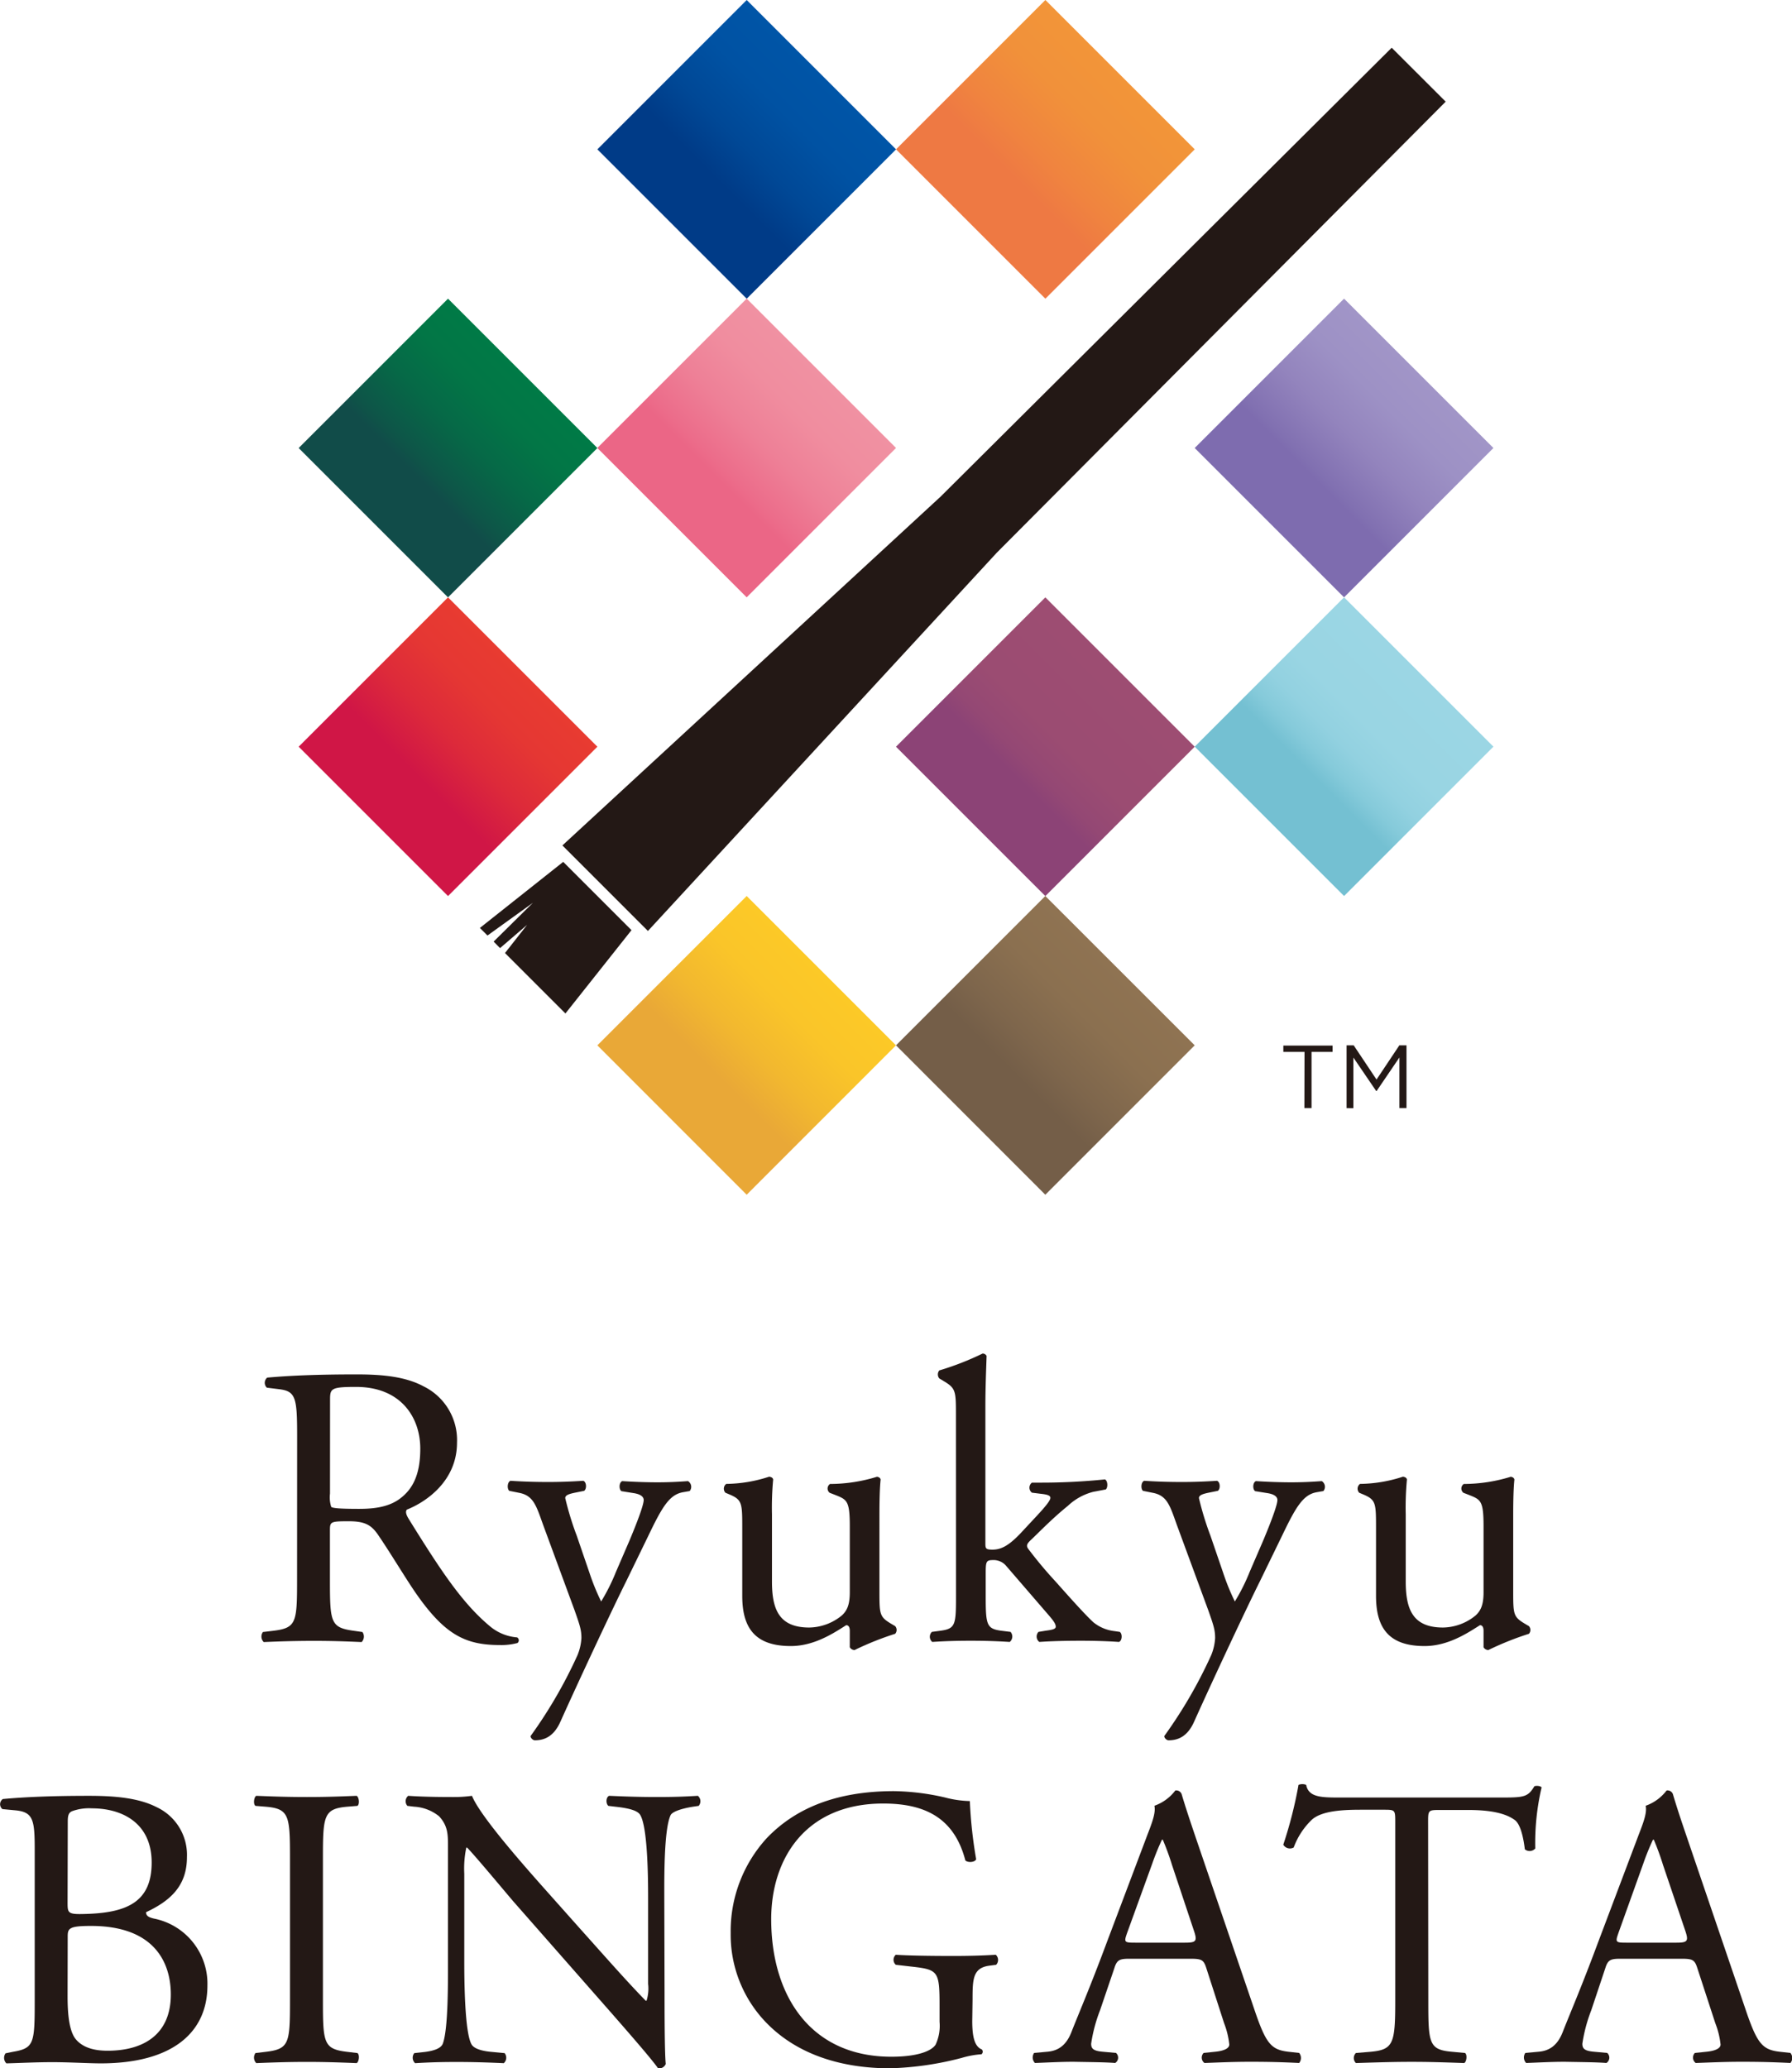
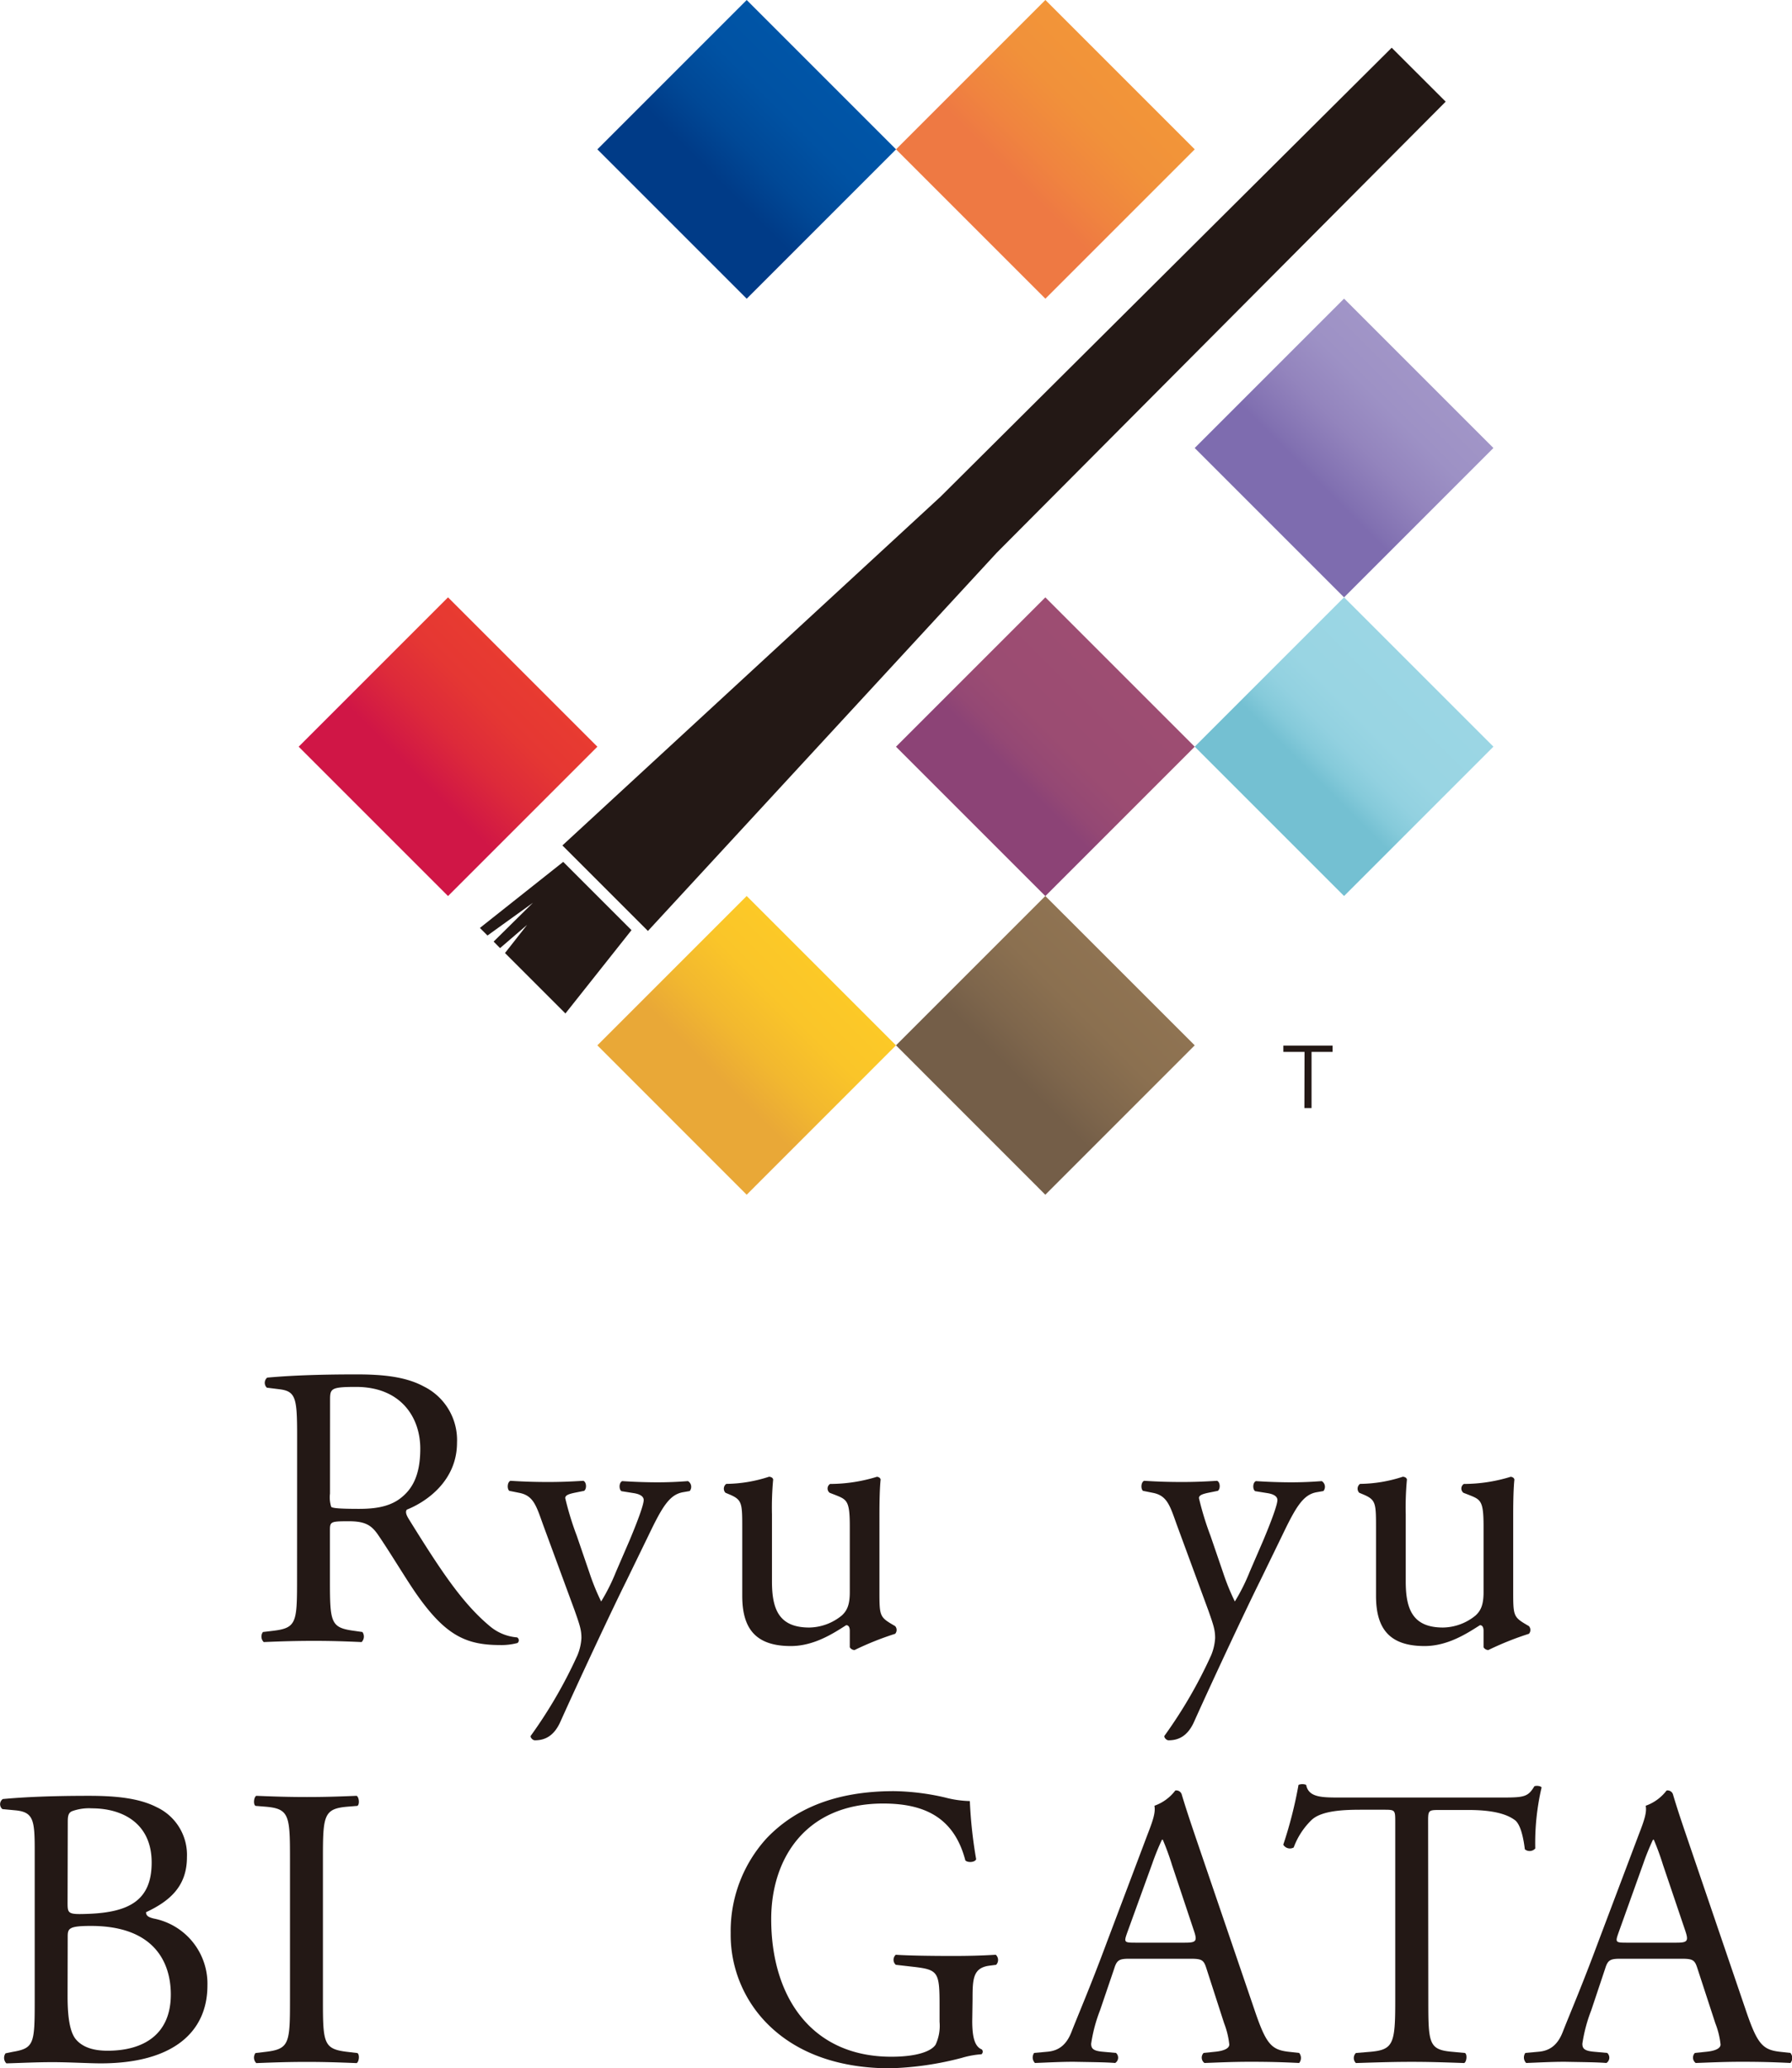
<svg xmlns="http://www.w3.org/2000/svg" viewBox="0 0 283.46 327.16">
  <defs>
    <style>.a{fill:url(#a);}.b{fill:url(#b);}.c{fill:url(#c);}.d{fill:url(#d);}.e{fill:url(#e);}.f{fill:url(#f);}.g{fill:url(#g);}.h{fill:url(#h);}.i{fill:url(#i);}.j{fill:url(#j);}.k{fill:#231815;}</style>
    <linearGradient id="a" x1="836.04" y1="-816.06" x2="869.45" y2="-816.06" gradientTransform="translate(139.42 1345.37) rotate(-45)" gradientUnits="userSpaceOnUse">
      <stop offset="0.3" stop-color="#745e48" />
      <stop offset="0.46" stop-color="#7e664c" />
      <stop offset="0.73" stop-color="#8b7050" />
      <stop offset="1" stop-color="#8f7352" />
    </linearGradient>
    <linearGradient id="b" x1="902.85" y1="-816.06" x2="936.26" y2="-816.06" gradientTransform="translate(-706.95 934.17)" gradientUnits="userSpaceOnUse">
      <stop offset="0.3" stop-color="#74c0d2" />
      <stop offset="0.39" stop-color="#85cada" />
      <stop offset="0.5" stop-color="#92d1e0" />
      <stop offset="0.65" stop-color="#99d5e3" />
      <stop offset="1" stop-color="#9bd6e4" />
    </linearGradient>
    <linearGradient id="c" x1="802.63" y1="-849.47" x2="836.04" y2="-849.47" gradientTransform="translate(139.42 1345.37) rotate(-45)" gradientUnits="userSpaceOnUse">
      <stop offset="0.3" stop-color="#e9a837" />
      <stop offset="0.51" stop-color="#f2b82f" />
      <stop offset="0.76" stop-color="#fac529" />
      <stop offset="1" stop-color="#fcc927" />
    </linearGradient>
    <linearGradient id="d" x1="869.45" y1="-849.47" x2="902.85" y2="-849.47" gradientTransform="translate(-720.78 967.57)" gradientUnits="userSpaceOnUse">
      <stop offset="0.3" stop-color="#8c4376" />
      <stop offset="0.39" stop-color="#944874" />
      <stop offset="0.57" stop-color="#9b4c72" />
      <stop offset="1" stop-color="#9d4d72" />
    </linearGradient>
    <linearGradient id="e" x1="936.26" y1="-849.47" x2="969.67" y2="-849.47" gradientTransform="translate(-740.35 920.33)" gradientUnits="userSpaceOnUse">
      <stop offset="0.3" stop-color="#7e6caf" />
      <stop offset="0.33" stop-color="#8170b1" />
      <stop offset="0.56" stop-color="#9384bd" />
      <stop offset="0.78" stop-color="#9d91c5" />
      <stop offset="1" stop-color="#a195c7" />
    </linearGradient>
    <linearGradient id="f" x1="936.26" y1="-916.28" x2="969.67" y2="-916.28" gradientTransform="translate(-787.6 939.9)" gradientUnits="userSpaceOnUse">
      <stop offset="0.3" stop-color="#ee7943" />
      <stop offset="0.47" stop-color="#f0843f" />
      <stop offset="0.74" stop-color="#f1913a" />
      <stop offset="1" stop-color="#f29539" />
    </linearGradient>
    <linearGradient id="g" x1="869.45" y1="-916.28" x2="902.85" y2="-916.28" gradientTransform="translate(-768.03 987.14)" gradientUnits="userSpaceOnUse">
      <stop offset="0.3" stop-color="#eb6686" />
      <stop offset="0.35" stop-color="#ec6c8a" />
      <stop offset="0.57" stop-color="#ee8097" />
      <stop offset="0.79" stop-color="#f08d9f" />
      <stop offset="1" stop-color="#f091a2" />
    </linearGradient>
    <linearGradient id="h" x1="802.63" y1="-916.28" x2="836.04" y2="-916.28" gradientTransform="translate(-748.46 1034.39)" gradientUnits="userSpaceOnUse">
      <stop offset="0.3" stop-color="#d01646" />
      <stop offset="0.54" stop-color="#dd2a3a" />
      <stop offset="0.77" stop-color="#e53733" />
      <stop offset="1" stop-color="#e83b31" />
    </linearGradient>
    <linearGradient id="i" x1="836.04" y1="-949.69" x2="869.45" y2="-949.69" gradientTransform="translate(-781.87 1020.55)" gradientUnits="userSpaceOnUse">
      <stop offset="0.3" stop-color="#114c49" />
      <stop offset="0.37" stop-color="#0e5548" />
      <stop offset="0.59" stop-color="#066947" />
      <stop offset="0.8" stop-color="#027646" />
      <stop offset="1" stop-color="#007a46" />
    </linearGradient>
    <linearGradient id="j" x1="902.85" y1="-949.69" x2="936.26" y2="-949.69" gradientTransform="translate(-801.43 973.31)" gradientUnits="userSpaceOnUse">
      <stop offset="0.3" stop-color="#003b87" />
      <stop offset="0.5" stop-color="#004896" />
      <stop offset="0.75" stop-color="#0052a3" />
      <stop offset="1" stop-color="#0055a7" />
    </linearGradient>
  </defs>
  <title>アセット 1</title>
  <polyline class="a" points="165.35 188.98 141.73 165.35 165.35 141.73 188.98 165.35 165.35 188.98" />
  <rect class="b" x="195.9" y="101.41" width="33.41" height="33.41" transform="translate(-21.25 184.92) rotate(-45)" />
  <polyline class="c" points="118.11 188.98 94.49 165.35 118.11 141.73 141.73 165.35 118.11 188.98" />
  <rect class="d" x="148.65" y="101.41" width="33.41" height="33.41" transform="translate(-35.09 151.52) rotate(-45)" />
  <rect class="e" x="195.9" y="54.16" width="33.41" height="33.41" transform="translate(12.16 171.09) rotate(-45)" />
  <rect class="f" x="148.65" y="6.92" width="33.41" height="33.41" transform="translate(31.73 123.84) rotate(-45)" />
-   <rect class="g" x="101.41" y="54.16" width="33.41" height="33.41" transform="translate(-15.52 104.27) rotate(-45)" />
  <rect class="h" x="54.16" y="101.41" width="33.41" height="33.41" transform="translate(-62.76 84.7) rotate(-45)" />
-   <rect class="i" x="54.16" y="54.16" width="33.41" height="33.41" transform="translate(-29.35 70.87) rotate(-45)" />
  <rect class="j" x="101.41" y="6.92" width="33.41" height="33.41" transform="translate(17.89 90.44) rotate(-45)" />
  <polygon class="k" points="148.78 78.56 88.96 133.73 102.49 147.26 157.66 87.44 228.68 16.08 220.14 7.55 148.78 78.56" />
  <polygon class="k" points="89.09 136.33 75.91 146.78 77.11 147.98 84.3 142.8 78.08 148.94 79.1 149.97 83.38 146.29 79.88 150.75 89.44 160.31 99.89 147.13 89.09 136.33" />
  <path class="k" d="M206.35,166.39H203v-1h7.79v1h-3.33v8.88h-1.13Z" />
-   <path class="k" d="M213,165.35h1.13l3.61,5.41,3.61-5.41h1.13v9.92h-1.12v-8l-3.61,5.31h-.06l-3.61-5.3v8H213Z" />
  <path class="k" d="M5.49,292.51c0-4.7-.25-5.9-3.11-6.16l-2-.19a1,1,0,0,1,.06-1.59c3.43-.32,7.74-.51,13.65-.51,4,0,7.81.32,10.66,1.78a8.33,8.33,0,0,1,4.82,7.93c0,4.57-2.67,6.92-6.47,8.7,0,.63.51.82,1.21,1a10.5,10.5,0,0,1,8.5,10.6c0,7.36-5.46,12.31-16.88,12.31-1.84,0-5-.19-7.62-.19s-5,.13-7.3.19a1.23,1.23,0,0,1-.13-1.59L2,324.56c3.36-.57,3.49-1.27,3.49-7.93Zm5.2,8.44c0,1.78.06,1.9,3.3,1.78,6.47-.25,10-2.16,10-8.12,0-6.22-4.63-8.57-9.46-8.57a7.82,7.82,0,0,0-2.92.38c-.63.19-.89.51-.89,1.65Zm0,14.73c0,2.28.13,5.52,1.33,6.92s3.11,1.78,5,1.78c5.65,0,10-2.54,10-8.89,0-5-2.54-10.85-12.63-10.85-3.43,0-3.68.38-3.68,1.65Z" />
  <path class="k" d="M45.87,293.9c0-6.73-.13-7.81-3.87-8.12l-1.59-.13c-.38-.25-.25-1.4.13-1.59,3.17.13,5.33.19,8,.19s4.7-.06,7.87-.19c.38.19.51,1.33.13,1.59l-1.59.13c-3.74.32-3.87,1.4-3.87,8.12v22.6c0,6.73.13,7.62,3.87,8.06l1.59.19c.38.26.25,1.4-.13,1.59-3.17-.13-5.33-.19-7.87-.19s-4.82.06-8,.19a1.23,1.23,0,0,1-.13-1.59l1.59-.19c3.74-.44,3.87-1.33,3.87-8.06Z" />
-   <path class="k" d="M105.12,315.36c0,1.9,0,9.46.19,11.11a1.14,1.14,0,0,1-1.21.7c-.76-1.08-2.6-3.3-8.12-9.59L81.25,300.82c-1.71-2-6-7.17-7.36-8.57h-.13a16.15,16.15,0,0,0-.32,4.13v13.84c0,3,.06,11.23,1.14,13.14.38.7,1.65,1.08,3.24,1.21l2,.19a1.16,1.16,0,0,1-.13,1.59c-2.86-.13-5.08-.19-7.43-.19-2.67,0-4.38.06-6.6.19a1.18,1.18,0,0,1-.13-1.59l1.71-.19c1.46-.19,2.48-.57,2.79-1.27.89-2.29.83-10,.83-13.07V291.87c0-1.78-.06-3.11-1.4-4.57a6.89,6.89,0,0,0-3.94-1.52l-1.08-.13a1.11,1.11,0,0,1,.13-1.59c2.67.19,6,.19,7.17.19a20.37,20.37,0,0,0,2.92-.19c1.27,3.24,8.76,11.62,10.85,14l6.16,6.92c4.38,4.89,7.49,8.44,10.47,11.49h.13a6.41,6.41,0,0,0,.25-2.66V300.19c0-3-.06-11.23-1.27-13.14-.38-.57-1.4-1-3.94-1.27l-1.08-.13c-.44-.38-.38-1.4.13-1.59,2.92.13,5.08.19,7.49.19,2.73,0,4.38-.06,6.54-.19a1.12,1.12,0,0,1,.13,1.59l-.89.13c-2,.32-3.3.83-3.55,1.33-1.08,2.28-1,10.15-1,13.07Z" />
  <path class="k" d="M153.79,319.67c0,2.54.38,4.06,1.52,4.51a.52.52,0,0,1-.06.76,14.22,14.22,0,0,0-3.11.57,49.62,49.62,0,0,1-11.36,1.65c-7.55,0-14.47-2.1-19.36-7a20,20,0,0,1-5.84-14.41,21.78,21.78,0,0,1,5.71-15c4.25-4.44,10.54-7.43,20.12-7.43a37.88,37.88,0,0,1,8.06,1,16.79,16.79,0,0,0,3.94.57,71.48,71.48,0,0,0,1,9.2c-.19.51-1.33.57-1.71.19-1.78-6.85-6.54-9-13-9-12.31,0-17.71,8.76-17.71,18.28,0,12.19,6.28,21.77,19,21.77,3.94,0,6.28-.82,7-1.9a7.07,7.07,0,0,0,.63-3.62v-2.54c0-5.33-.19-5.71-4.13-6.16l-2.79-.32a1.06,1.06,0,0,1,0-1.59c1.84.13,5.33.19,9.08.19,2.48,0,4.63-.06,6.73-.19a1.11,1.11,0,0,1,.06,1.59l-1,.13c-2.67.32-2.73,2.09-2.73,5.33Z" />
  <path class="k" d="M190.85,311.42c-.44-1.4-.7-1.59-2.6-1.59h-9.58c-1.59,0-2,.19-2.41,1.52L174,318a24.25,24.25,0,0,0-1.4,5.27c0,.76.32,1.14,1.84,1.27l2.09.19a1,1,0,0,1-.13,1.59c-1.65-.13-3.62-.13-6.6-.19-2.09,0-4.38.13-6.09.19a1.25,1.25,0,0,1-.13-1.59l2.09-.19c1.52-.13,2.92-.82,3.81-3.11,1.14-2.92,2.92-7,5.58-14.15l6.47-17.14c.89-2.28,1.27-3.49,1.08-4.51a7.11,7.11,0,0,0,3.3-2.41.9.9,0,0,1,1,.57c.83,2.79,1.84,5.71,2.79,8.51l8.7,25.51c1.84,5.46,2.66,6.41,5.39,6.73l1.71.19a1.25,1.25,0,0,1,0,1.59c-2.6-.13-4.82-.19-7.68-.19-3,0-5.46.13-7.3.19a1.06,1.06,0,0,1-.13-1.59l1.84-.19c1.33-.13,2.22-.51,2.22-1.14a13,13,0,0,0-.82-3.37Zm-12.57-5.65c-.51,1.46-.45,1.52,1.33,1.52h7.81c1.84,0,2-.25,1.4-2L185.39,295a41.5,41.5,0,0,0-1.46-4h-.13a39,39,0,0,0-1.52,3.74Z" />
  <path class="k" d="M225.93,316.62c0,6.66.13,7.62,3.81,7.93l2,.19c.38.26.25,1.4-.13,1.59-3.62-.13-5.78-.19-8.31-.19s-4.76.06-8.82.19a1.11,1.11,0,0,1,0-1.59l2.28-.19c3.62-.32,3.94-1.27,3.94-7.93V288.26c0-2,0-2-1.9-2h-3.49c-2.73,0-6.22.13-7.81,1.59a11.61,11.61,0,0,0-2.86,4.38,1.22,1.22,0,0,1-1.65-.44,67.17,67.17,0,0,0,2.41-9.46,1.59,1.59,0,0,1,1.21,0c.38,2,2.48,2,5.4,2h25.7c3.43,0,4-.13,5-1.78.32-.13,1-.06,1.14.19a38.44,38.44,0,0,0-1,9.65,1.19,1.19,0,0,1-1.65.13c-.19-1.59-.63-3.94-1.59-4.63-1.46-1.08-3.87-1.59-7.36-1.59h-4.51c-1.9,0-1.84.06-1.84,2.16Z" />
  <path class="k" d="M268.52,311.42c-.44-1.4-.7-1.59-2.6-1.59h-9.59c-1.59,0-2,.19-2.41,1.52L251.7,318a24.23,24.23,0,0,0-1.4,5.27c0,.76.32,1.14,1.84,1.27l2.09.19a1,1,0,0,1-.13,1.59c-1.65-.13-3.62-.13-6.6-.19-2.1,0-4.38.13-6.09.19a1.25,1.25,0,0,1-.13-1.59l2.1-.19c1.52-.13,2.92-.82,3.81-3.11,1.14-2.92,2.92-7,5.58-14.15l6.47-17.14c.89-2.28,1.27-3.49,1.08-4.51a7.12,7.12,0,0,0,3.3-2.41.9.9,0,0,1,1,.57c.82,2.79,1.84,5.71,2.79,8.51l8.69,25.51c1.84,5.46,2.67,6.41,5.4,6.73l1.71.19a1.24,1.24,0,0,1,0,1.59c-2.6-.13-4.82-.19-7.68-.19-3,0-5.46.13-7.3.19a1.06,1.06,0,0,1-.13-1.59l1.84-.19c1.33-.13,2.22-.51,2.22-1.14a13,13,0,0,0-.83-3.37ZM256,305.77c-.51,1.46-.45,1.52,1.33,1.52h7.81c1.84,0,2-.25,1.4-2L263.06,295a42,42,0,0,0-1.46-4h-.13a38.47,38.47,0,0,0-1.52,3.74Z" />
  <path class="k" d="M47,227.18c0-6-.19-7.11-2.79-7.43l-2-.25a1.06,1.06,0,0,1,.06-1.59c3.55-.32,7.93-.51,14.15-.51,3.94,0,7.68.32,10.6,1.9a9.46,9.46,0,0,1,5.27,8.89c0,6-4.76,9.33-7.93,10.6-.32.38,0,1,.32,1.52,5.08,8.19,8.44,13.26,12.76,16.88A7.6,7.6,0,0,0,81.79,259a.53.53,0,0,1,.06.89,9.9,9.9,0,0,1-2.79.32c-5.4,0-8.63-1.59-13.14-8-1.65-2.35-4.25-6.73-6.22-9.58-1-1.4-2-2-4.51-2-2.86,0-3,.06-3,1.4v8c0,6.66.13,7.43,3.81,7.93l1.33.19a1.24,1.24,0,0,1-.13,1.59c-2.86-.13-5-.19-7.55-.19s-5,.06-7.93.19a1.22,1.22,0,0,1-.13-1.59l1.59-.19c3.68-.44,3.81-1.27,3.81-7.93Zm5.2,9.08a5,5,0,0,0,.19,2.09c.19.19,1.14.32,4.38.32,2.29,0,4.7-.25,6.54-1.65s3.17-3.55,3.17-7.87c0-5-3.11-9.77-10.15-9.77-3.94,0-4.12.25-4.12,2Z" />
-   <path class="k" d="M151.21,223.69c0-3.74-.06-4.12-2-5.27l-.63-.38a1,1,0,0,1,0-1.27,44.86,44.86,0,0,0,6.85-2.67.7.7,0,0,1,.63.38c-.06,1.9-.19,5.08-.19,7.87v21.77c0,.83.06,1,1.14,1,1.4,0,2.6-.7,4.32-2.48l2.6-2.79c1.78-1.9,2.22-2.6,2.22-2.92s-.32-.51-1.4-.63l-1.52-.19a1,1,0,0,1,0-1.59h1.46a99.11,99.11,0,0,0,10.09-.51c.44.19.51,1.27.13,1.59l-2,.38a9.16,9.16,0,0,0-4,2.22c-2.48,2-4.63,4.25-5.78,5.33-.76.7-.83,1-.44,1.52a66,66,0,0,0,4.25,5.08c2.48,2.79,4.7,5.27,6,6.47a6.4,6.4,0,0,0,3.3,1.4l.89.13c.44.32.38,1.4-.13,1.59-1.84-.13-4-.19-6-.19-2.54,0-4.76.06-6.6.19a1.07,1.07,0,0,1-.13-1.59l1.14-.19c1-.13,1.59-.25,1.59-.63s-.25-.82-1.08-1.78l-6.79-7.87a2.58,2.58,0,0,0-2-.89c-1.14,0-1.21.19-1.21,2.16v3.49c0,4.57.13,5.2,2.41,5.52l1.52.19a1.11,1.11,0,0,1-.13,1.59c-2.09-.13-3.94-.19-6.16-.19s-4.19.06-6.09.19a1.06,1.06,0,0,1-.06-1.59l1.4-.19c2.35-.32,2.41-1,2.41-5.52Z" />
  <path class="k" d="M108.83,234.28c-1.78.13-3.24.19-4.82.19s-3.55-.06-5.58-.19c-.51.19-.57,1.27-.13,1.59l2,.32c1.14.19,1.52.63,1.52,1.08,0,.7-.82,3-2.22,6.35l-2.16,5a31,31,0,0,1-2.35,4.7,35.44,35.44,0,0,1-1.84-4.51l-2-5.84a48.09,48.09,0,0,1-1.84-6c0-.44.51-.63,1.4-.83l1.59-.32c.44-.32.38-1.4-.13-1.59-2,.13-3.81.19-5.52.19-2.09,0-4-.06-6-.19-.51.19-.57,1.27-.19,1.59l1.59.32c2.22.44,2.67,2,3.74,5l5,13.58c.83,2.35,1.08,3.11,1.08,4.38a8.31,8.31,0,0,1-.63,2.73,74,74,0,0,1-7.38,12.73c-.14.19.26.72.65.72,1.46,0,3-.57,4.06-3,3.11-6.92,8.31-18,10.41-22.21l3.55-7.3c2.16-4.51,3.3-6.35,5.39-6.73l1.08-.19A1.06,1.06,0,0,0,108.83,234.28Z" />
  <path class="k" d="M209.08,234.28c-1.78.13-3.24.19-4.82.19s-3.55-.06-5.59-.19c-.51.19-.57,1.27-.13,1.59l2,.32c1.14.19,1.52.63,1.52,1.08,0,.7-.82,3-2.22,6.35l-2.16,5a31,31,0,0,1-2.35,4.7,35.44,35.44,0,0,1-1.84-4.51l-2-5.84a48.09,48.09,0,0,1-1.84-6c0-.44.51-.63,1.4-.83l1.59-.32c.44-.32.38-1.4-.13-1.59-2,.13-3.81.19-5.52.19-2.09,0-4-.06-6-.19-.51.19-.57,1.27-.19,1.59l1.59.32c2.22.44,2.67,2,3.74,5l5,13.58c.83,2.35,1.08,3.11,1.08,4.38a8.31,8.31,0,0,1-.63,2.73,74,74,0,0,1-7.38,12.73c-.14.19.26.72.65.72,1.46,0,3-.57,4.06-3,3.11-6.92,8.31-18,10.41-22.21l3.55-7.3c2.16-4.51,3.3-6.35,5.39-6.73l1.08-.19A1.06,1.06,0,0,0,209.08,234.28Z" />
  <path class="k" d="M141.6,257.22l-.61-.36c-1.82-1.09-1.88-1.45-1.88-5V239.55c0-2.35.06-4.32.19-5.52-.06-.25-.25-.38-.57-.44a25.34,25.34,0,0,1-7.43,1.14.86.86,0,0,0-.06,1.4l.83.32c1.9.76,2.35.89,2.35,5v10.41c0,2-.44,2.92-1.27,3.68a8.3,8.3,0,0,1-5.14,1.9c-4.82,0-5.9-2.92-5.9-7.3v-10.6a47.84,47.84,0,0,1,.19-5.52c-.06-.25-.25-.38-.63-.44a22.48,22.48,0,0,1-6.79,1.14.94.94,0,0,0-.13,1.4l.76.32c1.9.83,1.9,1.4,1.9,5.4v10.6c0,5.14,2.09,7.93,7.68,7.93,3.74,0,6.85-2.09,8.76-3.3.38,0,.57.32.57.89v2.6a.88.88,0,0,0,.76.44,47.65,47.65,0,0,1,6.42-2.57A.92.92,0,0,0,141.6,257.22Z" />
  <path class="k" d="M241.85,257.22l-.61-.36c-1.82-1.09-1.88-1.45-1.88-5V239.55c0-2.35.06-4.32.19-5.52-.06-.25-.25-.38-.57-.44a25.33,25.33,0,0,1-7.43,1.14.86.86,0,0,0-.06,1.4l.83.32c1.9.76,2.35.89,2.35,5v10.41c0,2-.44,2.92-1.27,3.68a8.3,8.3,0,0,1-5.14,1.9c-4.82,0-5.9-2.92-5.9-7.3v-10.6a47.84,47.84,0,0,1,.19-5.52c-.06-.25-.25-.38-.63-.44a22.47,22.47,0,0,1-6.79,1.14.94.94,0,0,0-.13,1.4l.76.32c1.9.83,1.9,1.4,1.9,5.4v10.6c0,5.14,2.09,7.93,7.68,7.93,3.74,0,6.85-2.09,8.76-3.3.38,0,.57.32.57.89v2.6a.88.88,0,0,0,.76.44,47.66,47.66,0,0,1,6.42-2.57A.92.92,0,0,0,241.85,257.22Z" />
</svg>